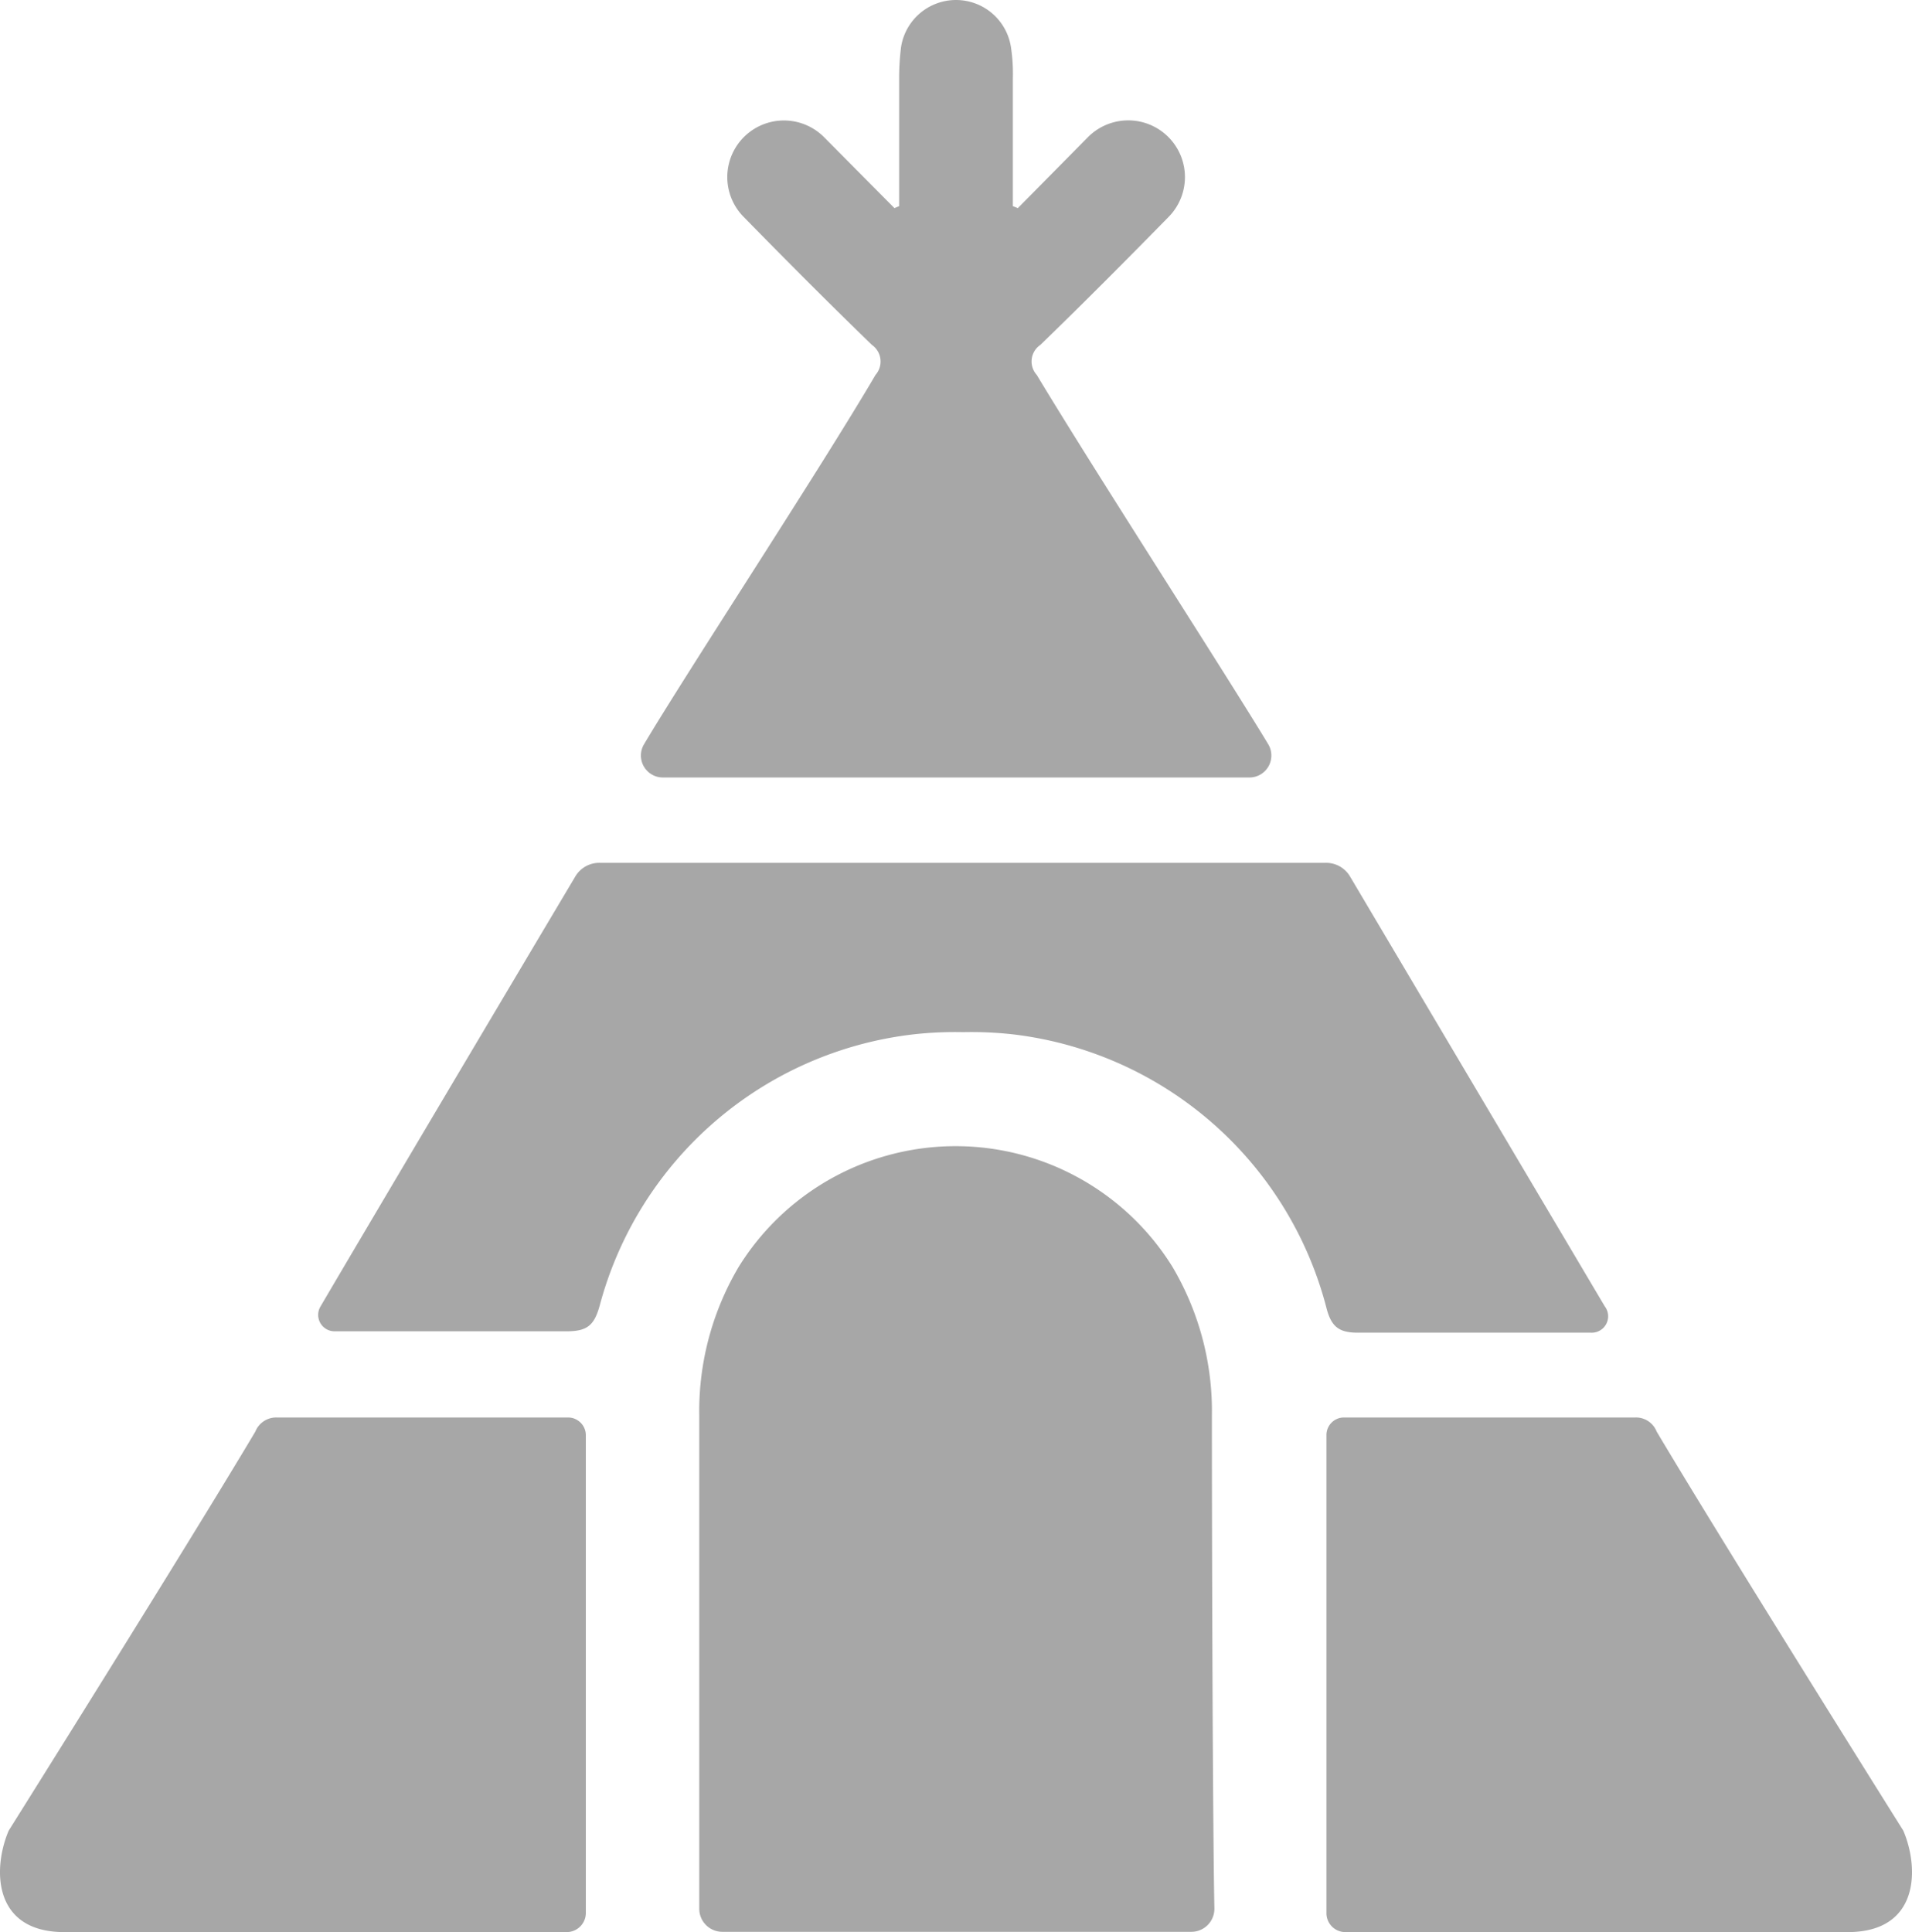
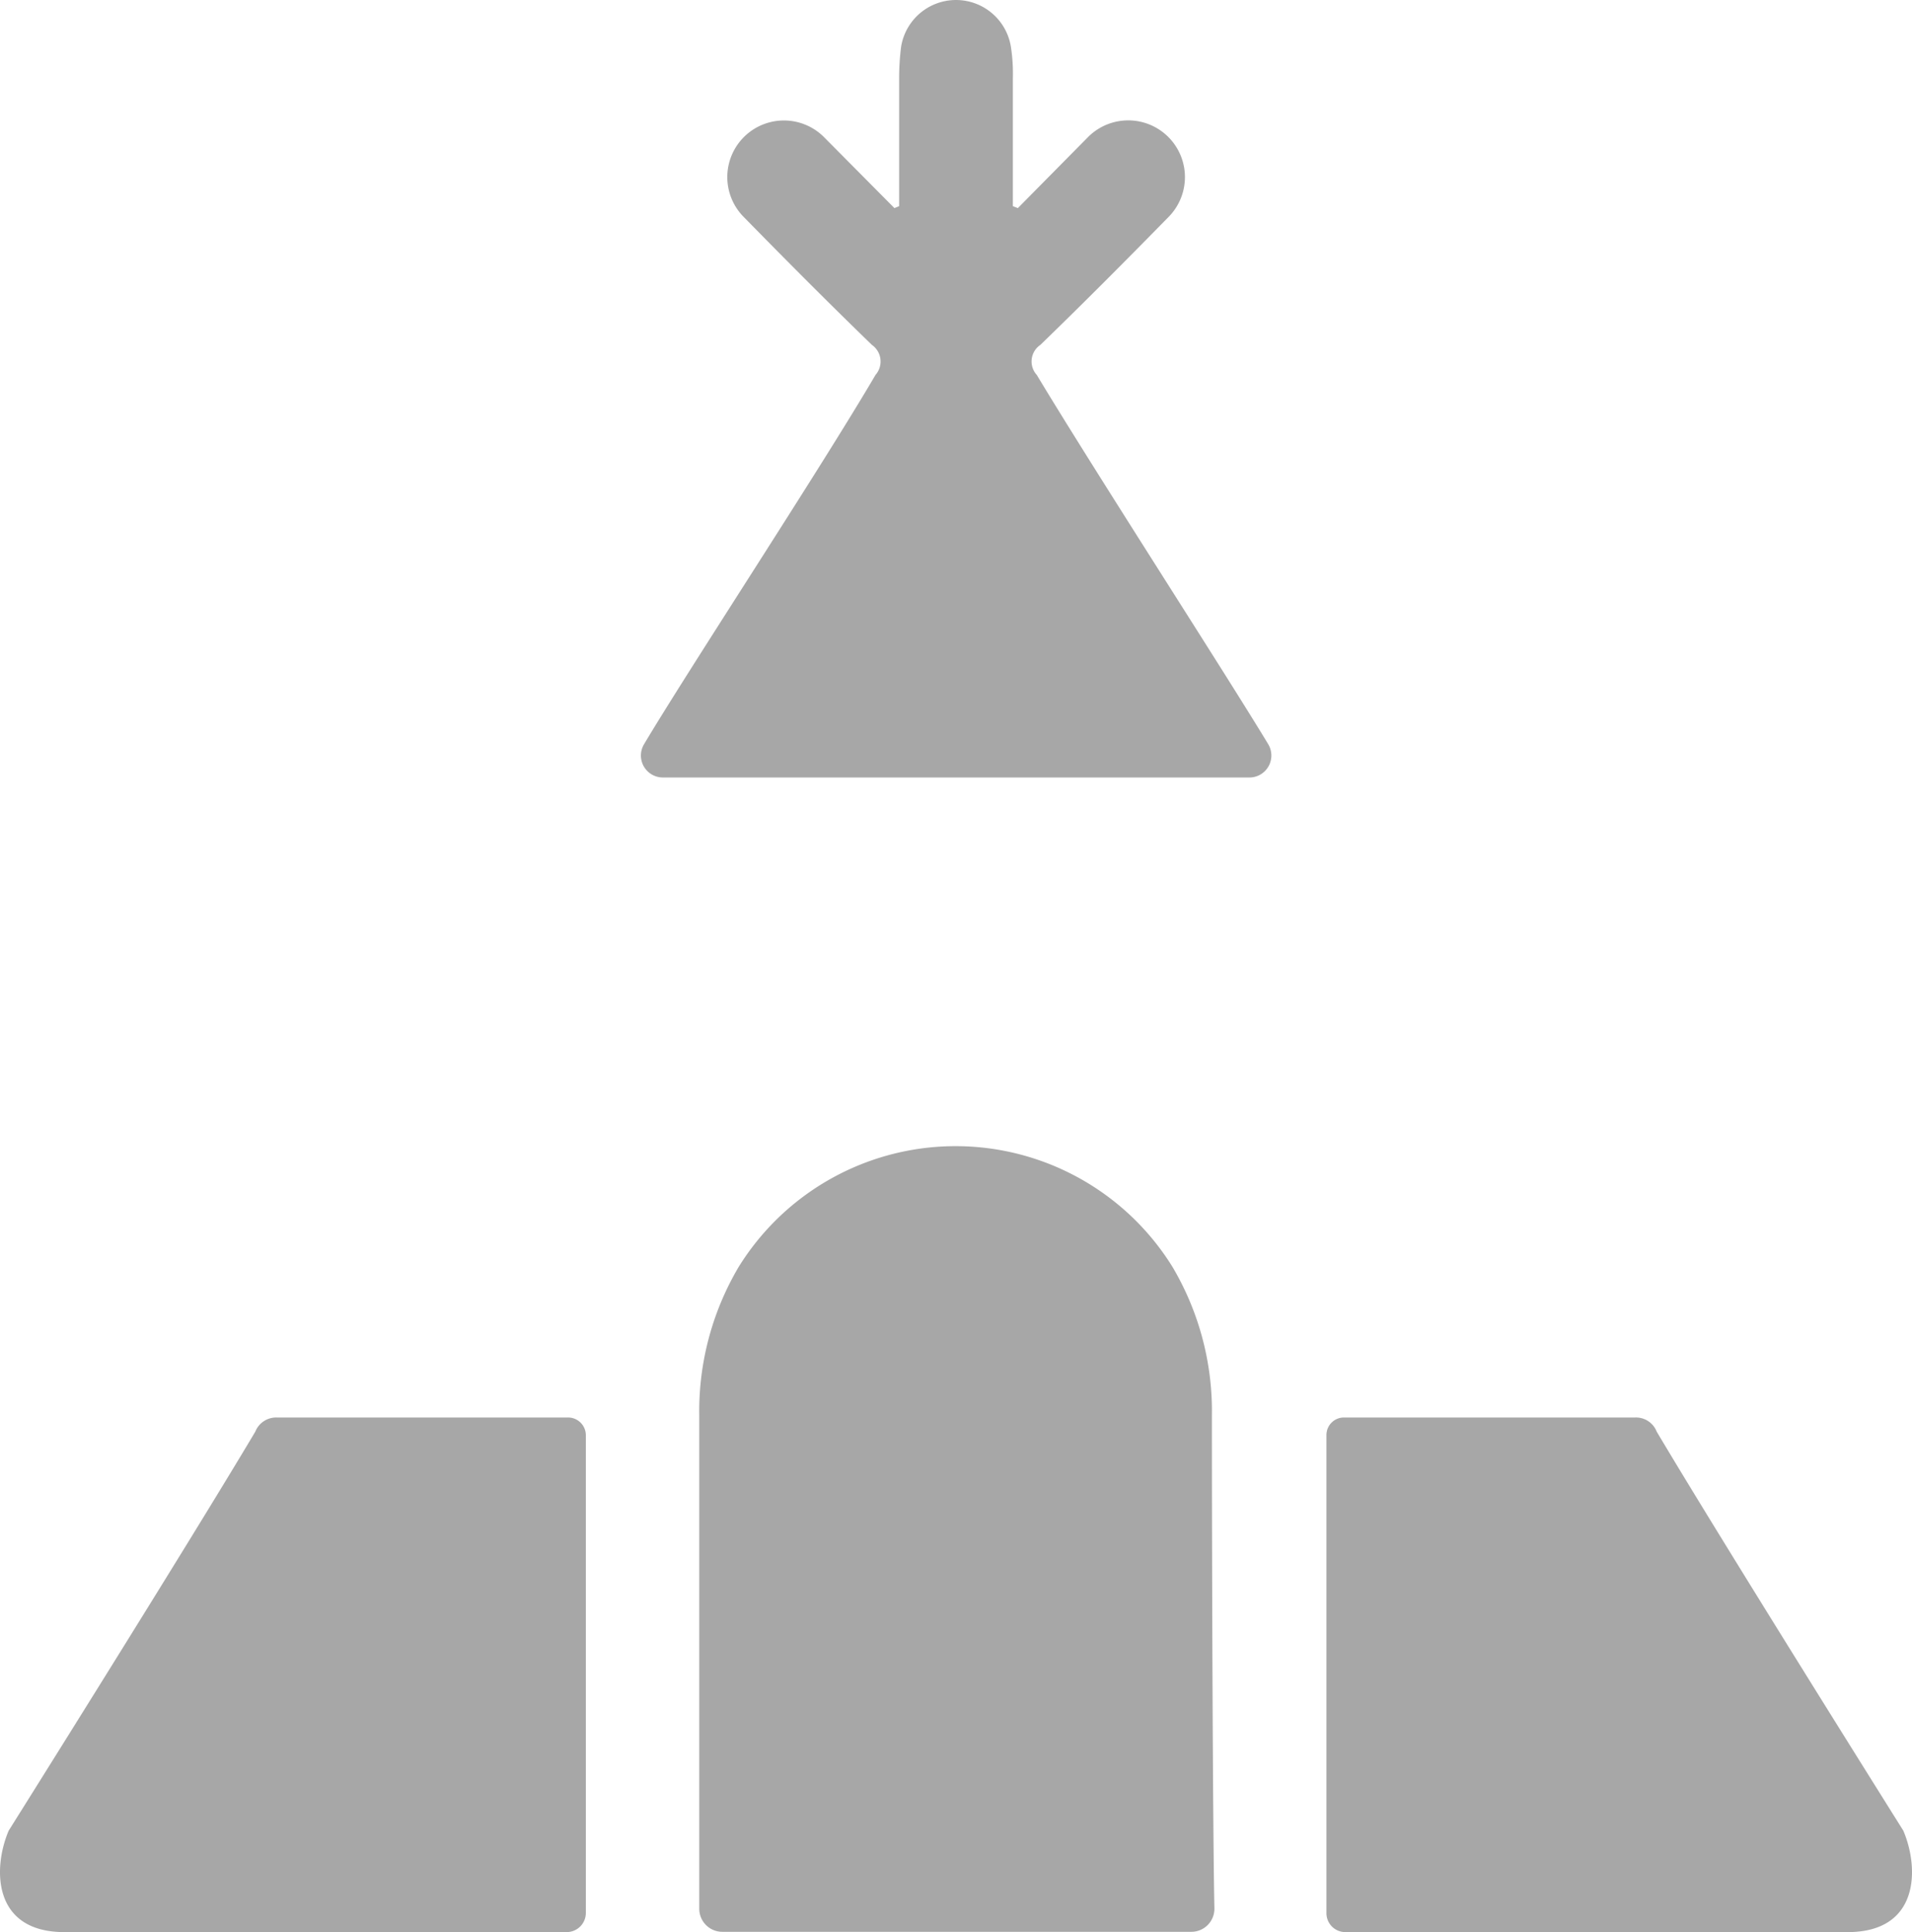
<svg xmlns="http://www.w3.org/2000/svg" width="68.776" height="69.495" viewBox="0 0 68.776 69.495">
  <g transform="translate(-8.147 -7.795)">
    <path d="M10.46,77.29c-2.58,0-2.58-2.29-2-3.65,0,0,6.39-10.18,8.87-14.35a.81.81,0,0,1,.77-.51H28.58a.64.64,0,0,1,.64.63V76.6a.69.69,0,0,1-.69.69Z" fill="#a7a7a7" />
    <path d="M74.61,77.29c2.58,0,2.58-2.29,2-3.65,0,0-6.39-10.18-8.87-14.35a.8.8,0,0,0-.77-.51H56.49a.63.63,0,0,0-.63.63V76.6a.68.68,0,0,0,.68.69Z" fill="#a7a7a7" />
    <path d="M45.44,21.28a.72.72,0,0,1,.13-1.08c1.56-1.51,3.09-3.05,4.61-4.6a2.04,2.04,0,1,0-2.9-2.87l-2.52,2.55-.18-.07V10.63a6.35,6.35,0,0,0-.07-1.15,2,2,0,0,0-3.95,0,8.88,8.88,0,0,0-.07,1.15v4.58l-.17.07-2.53-2.55A2.036,2.036,0,1,0,34.9,15.6c1.52,1.55,3.05,3.09,4.61,4.6a.73.73,0,0,1,.13,1.08c-2,3.41-6.78,10.68-8.33,13.29A.79.79,0,0,0,32,35.76H53.1a.79.79,0,0,0,.67-1.19C52.22,32,47.49,24.69,45.44,21.28Z" fill="#a7a7a7" />
-     <path d="M65.87,54.78,56.72,39.34a1,1,0,0,0-.9-.51H29.73a1,1,0,0,0-.9.51C26.24,43.69,21.31,52,19.68,54.78a.59.59,0,0,0,.51.9h8.33c.74,0,1-.2,1.2-.93A13.26,13.26,0,0,1,41,45a13.481,13.481,0,0,1,1.79-.08,13.55,13.55,0,0,1,1.8.08,13.26,13.26,0,0,1,11.26,9.8c.18.73.46.94,1.2.93h8.33a.59.59,0,0,0,.49-.95Z" fill="#a7a7a7" />
    <path d="M51.74,58.71a10.19,10.19,0,0,0-1.42-5.35,9.18,9.18,0,0,0-15.6,0,10.19,10.19,0,0,0-1.42,5.35V76.45a.83.83,0,0,0,.83.83H51a.83.83,0,0,0,.83-.83C51.77,73.53,51.74,63.72,51.74,58.71Z" fill="#a7a7a7" />
  </g>
</svg>